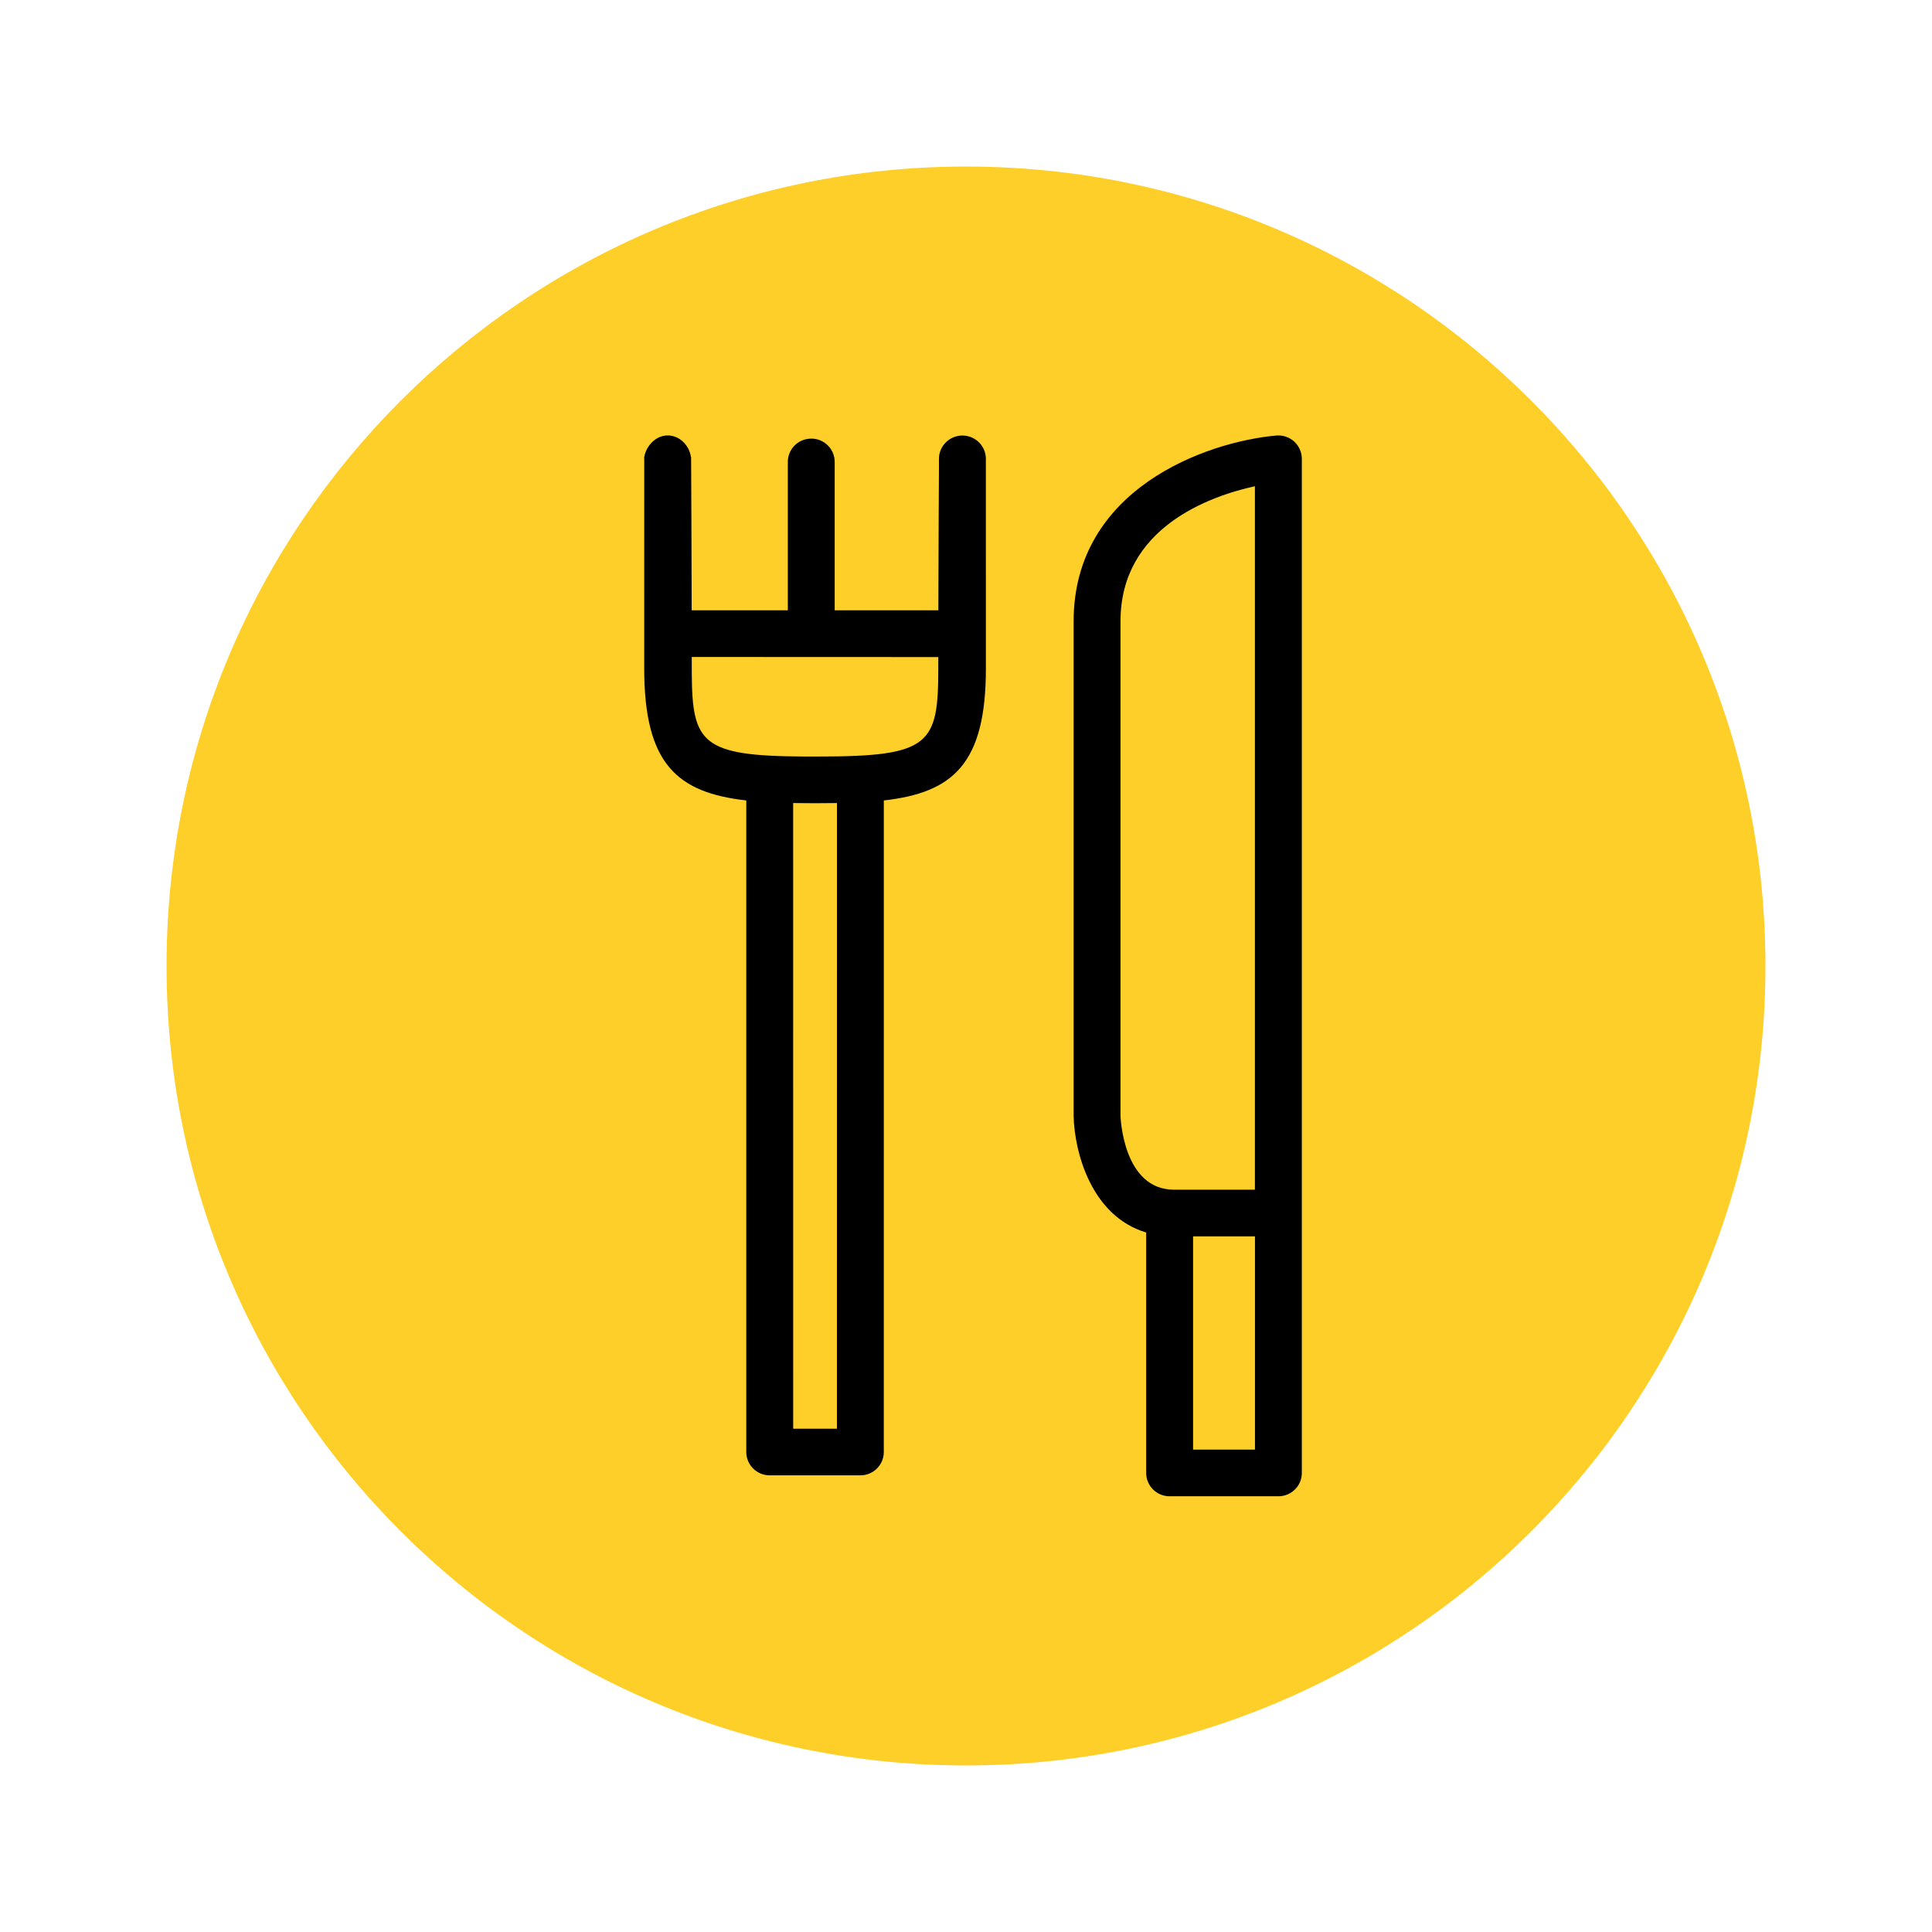
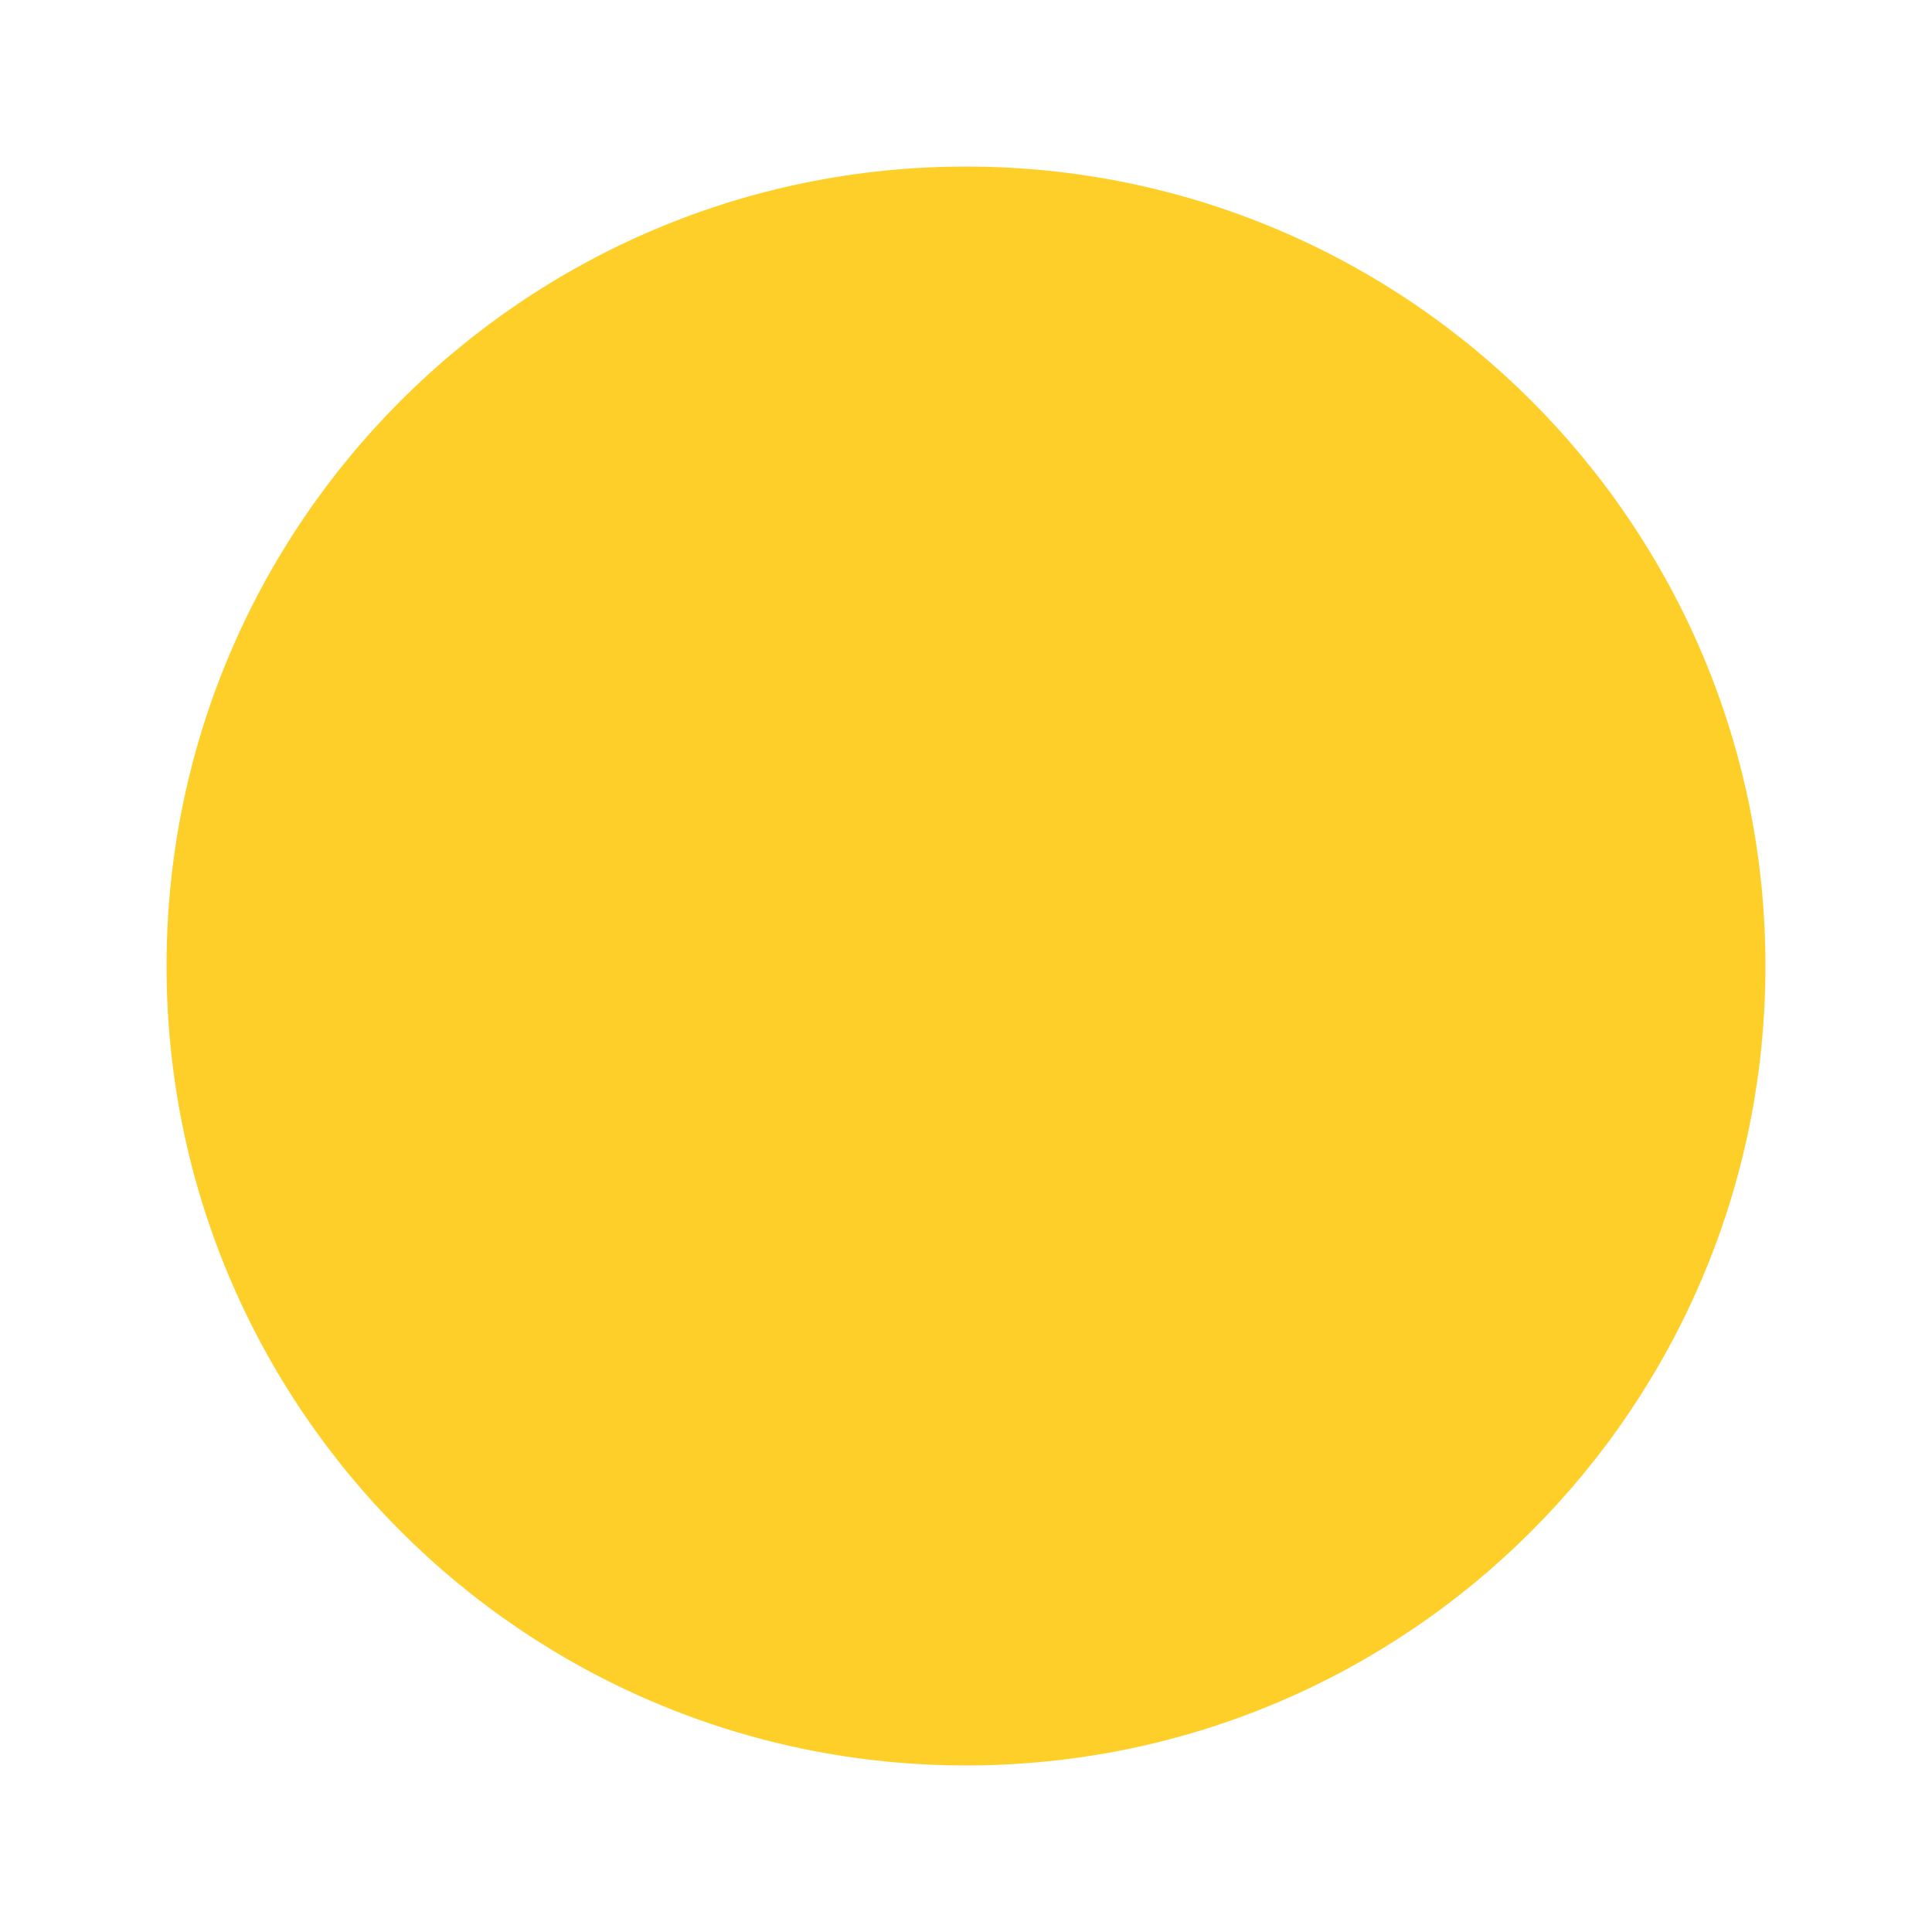
<svg xmlns="http://www.w3.org/2000/svg" xmlns:xlink="http://www.w3.org/1999/xlink" width="58px" height="58px" viewBox="0 0 58 58" version="1.1">
  <title>process2</title>
  <defs>
-     <path d="M18.974,0.003 C16.871,0.192 12.891,1.602 12.891,5.58 L12.891,20.434 C12.916,21.516 13.422,23.438 15.069,23.928 L15.069,31.148 C15.069,31.535 15.383,31.847 15.773,31.847 L19.038,31.847 C19.426,31.847 19.742,31.535 19.742,31.148 L19.742,0.7 C19.742,0.505 19.659,0.317 19.512,0.183 C19.379,0.063 19.208,0 19.033,0 C19.014,0 18.993,0.001 18.974,0.003 Z M14.298,20.419 L14.298,5.58 C14.298,2.768 16.974,1.824 18.333,1.525 L18.333,22.644 L15.908,22.644 C14.381,22.644 14.3,20.492 14.298,20.419 Z M16.477,30.447 L18.335,30.447 L18.335,24.045 L16.477,24.045 L16.477,30.447 Z" id="path-1" />
-   </defs>
+     </defs>
  <g id="-↳-Homepage" stroke="none" stroke-width="1" fill="none" fill-rule="evenodd">
    <g id="Artboard" transform="translate(-74, 0)">
      <g id="Icon" transform="translate(74, 0)">
        <path d="M53,29 C53,42.255 42.255,53 28.999,53 C15.745,53 5,42.255 5,29 C5,15.745 15.745,5 28.999,5 C42.255,5 53,15.745 53,29" id="Bg" fill="#FFCF29" />
        <g transform="translate(19.34, 13.072)">
-           <path d="M0.706,0 C1.06,0 1.353,0.298 1.401,0.642 L1.407,0.642 L1.407,0.698 L1.407,0.698 L1.408,0.743 L1.409,0.924 C1.412,1.595 1.421,3.368 1.425,5.25 L4.311,5.25 L4.311,0.795 C4.311,0.439 4.575,0.148 4.919,0.102 L5.015,0.095 C5.404,0.095 5.718,0.407 5.718,0.795 L5.718,0.795 L5.718,5.25 L8.83,5.25 C8.835,3.368 8.844,1.595 8.848,0.924 L8.848,0.702 C8.848,0.697 8.848,0.692 8.849,0.686 L8.85,0.642 C8.882,0.286 9.183,0.003 9.552,0.003 C9.94,0.003 10.256,0.317 10.256,0.702 L10.252,0.649 L10.257,0.65 L10.256,0.778 C10.256,0.797 10.256,0.817 10.256,0.84 L10.257,6.996 C10.257,9.864 9.267,10.723 7.193,10.958 L7.192,30.519 C7.192,30.906 6.878,31.219 6.489,31.219 L6.489,31.219 L3.768,31.219 C3.379,31.219 3.064,30.906 3.064,30.519 L3.064,30.519 L3.064,10.958 C0.989,10.723 0,9.865 0,6.996 L0,6.996 L0.001,0.84 C0.001,0.817 0.001,0.797 0.001,0.778 L0,0.65 C0.061,0.304 0.352,0 0.705,0 L0.705,0 Z M5.786,11.036 C5.62,11.039 5.448,11.04 5.272,11.04 L5.272,11.04 L4.983,11.04 C4.807,11.04 4.637,11.039 4.471,11.036 L4.472,29.818 L5.785,29.818 Z M8.828,6.654 L1.427,6.651 L1.428,7.159 C1.441,9.237 1.737,9.621 4.767,9.639 L5.006,9.639 L5.25,9.639 C8.584,9.639 8.828,9.272 8.828,6.996 L8.828,6.996 L8.828,6.654 L8.828,6.654 Z" id="Combined-Shape" fill="#000" />
          <mask id="mask-2" fill="white">
            <use xlink:href="#path-1" />
          </mask>
          <use id="Clip-7" fill="#000" xlink:href="#path-1" />
        </g>
      </g>
    </g>
  </g>
</svg>